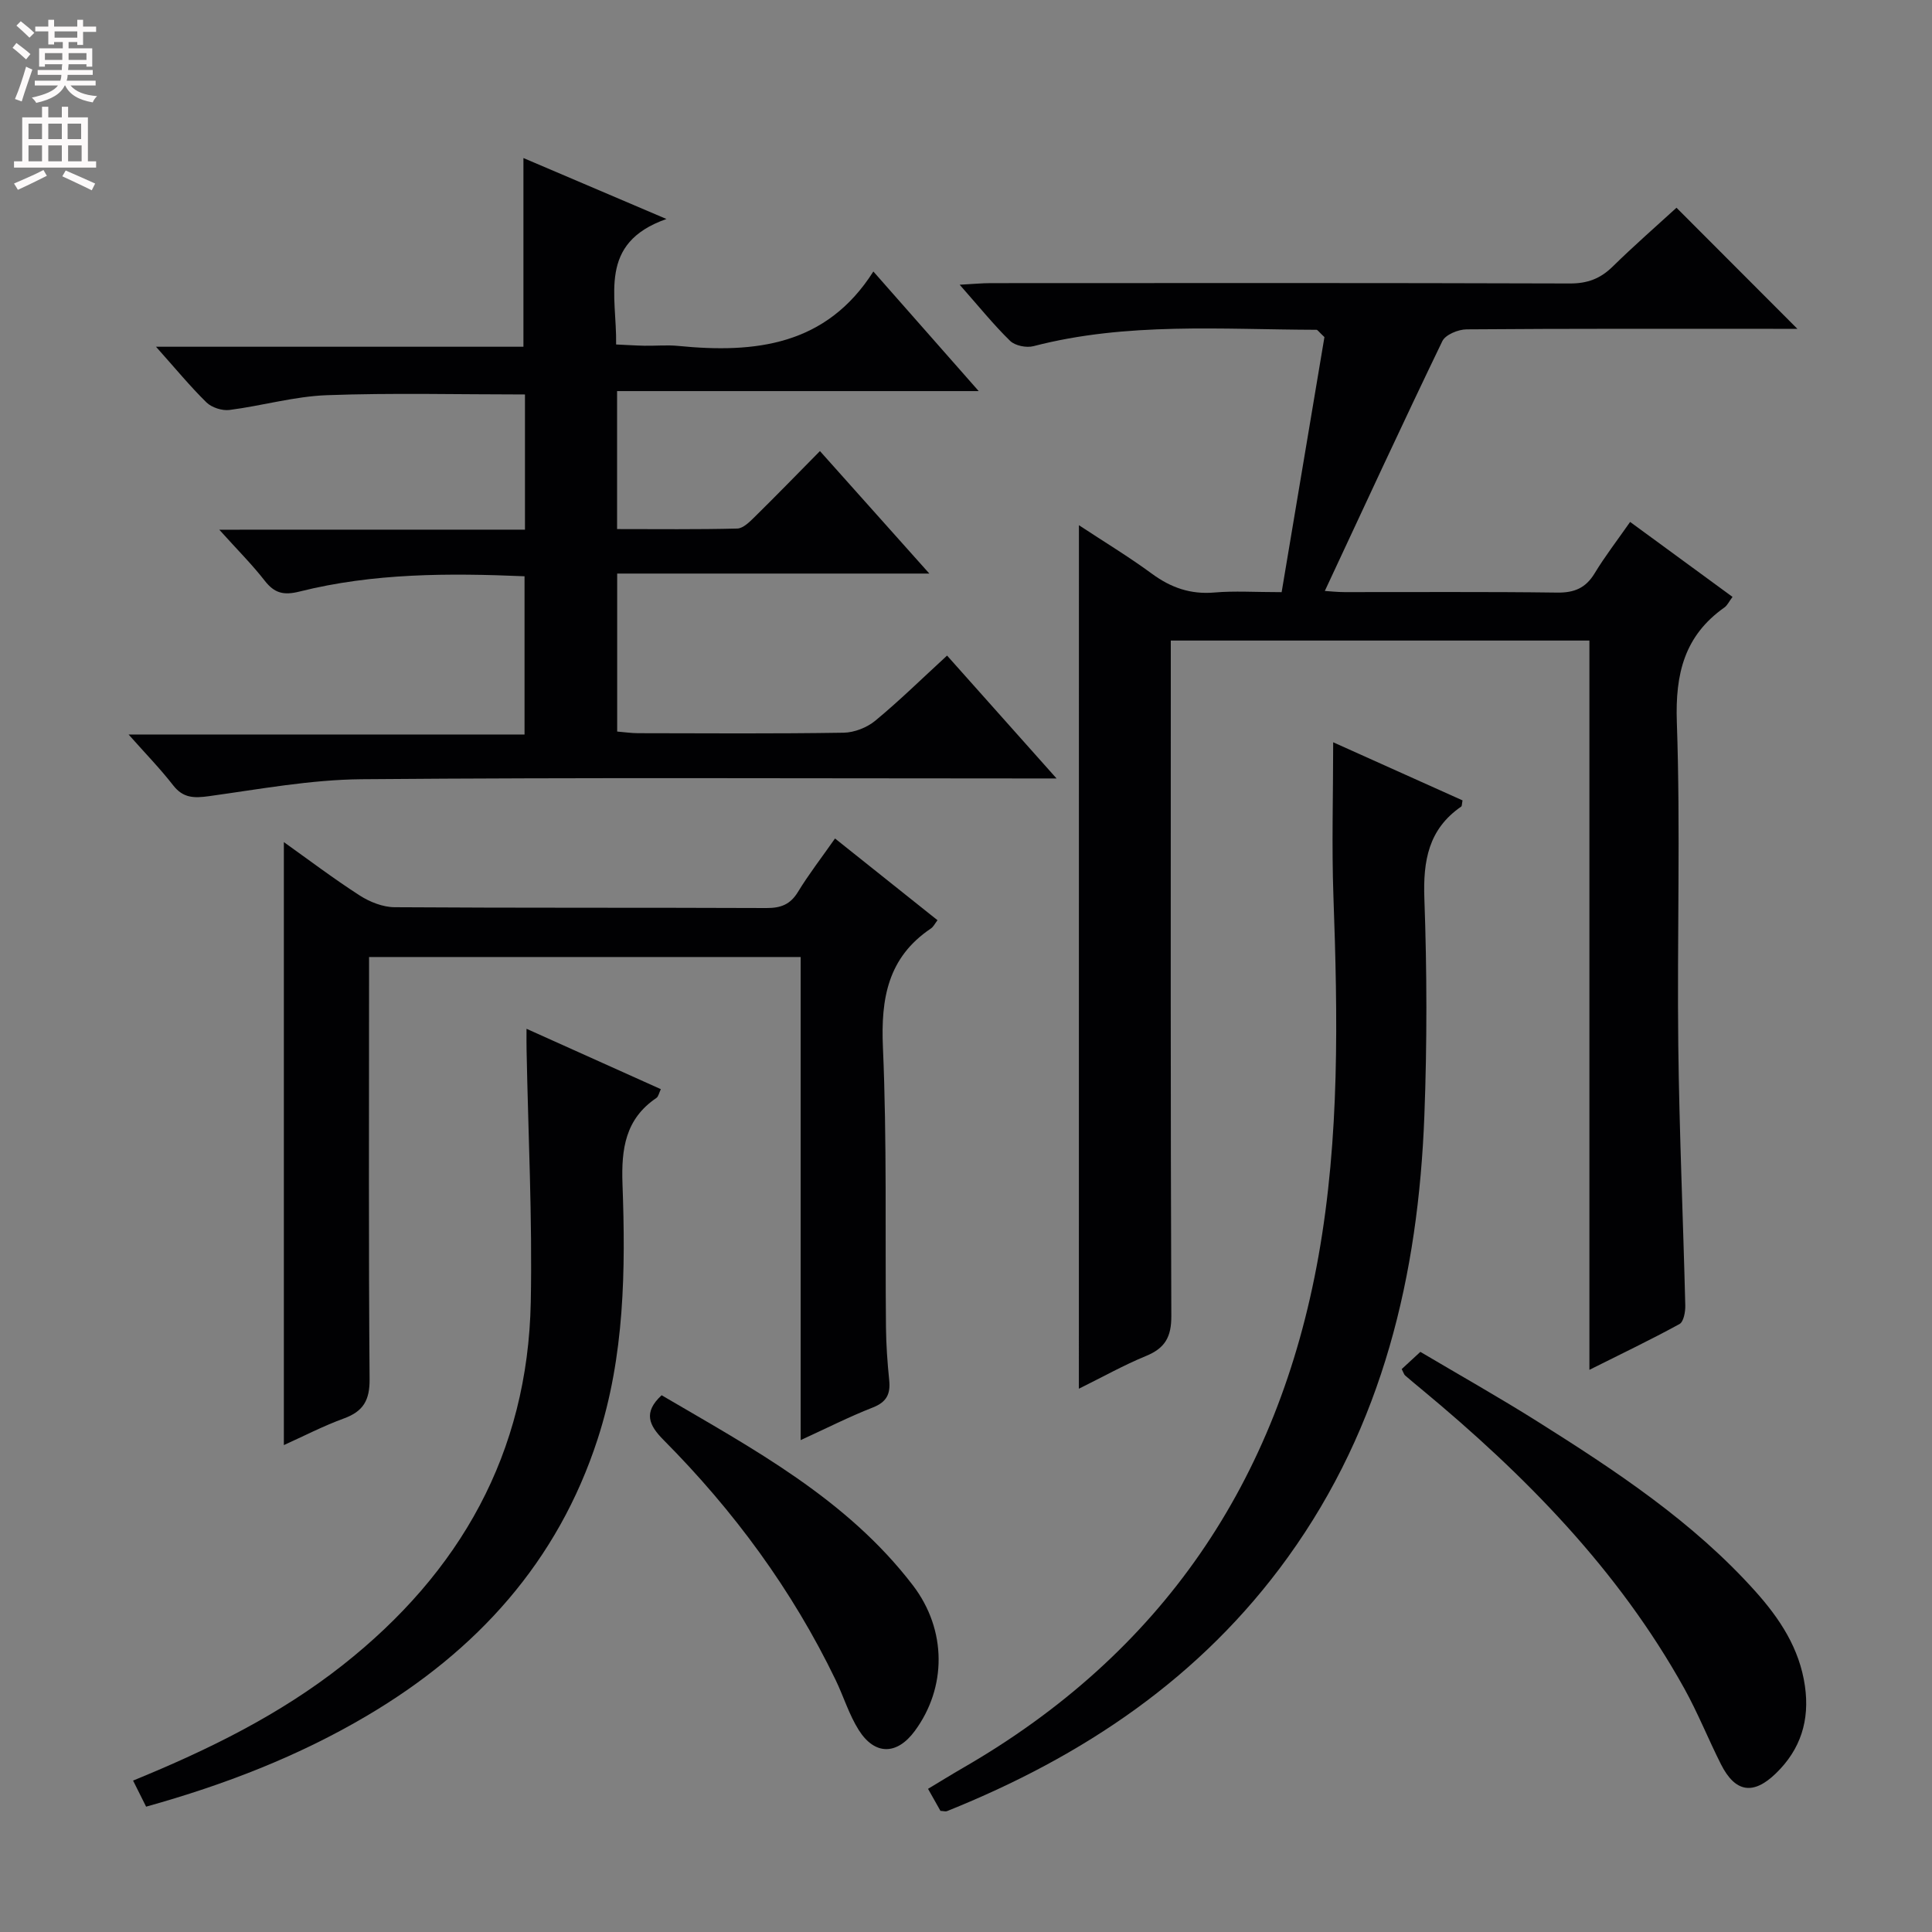
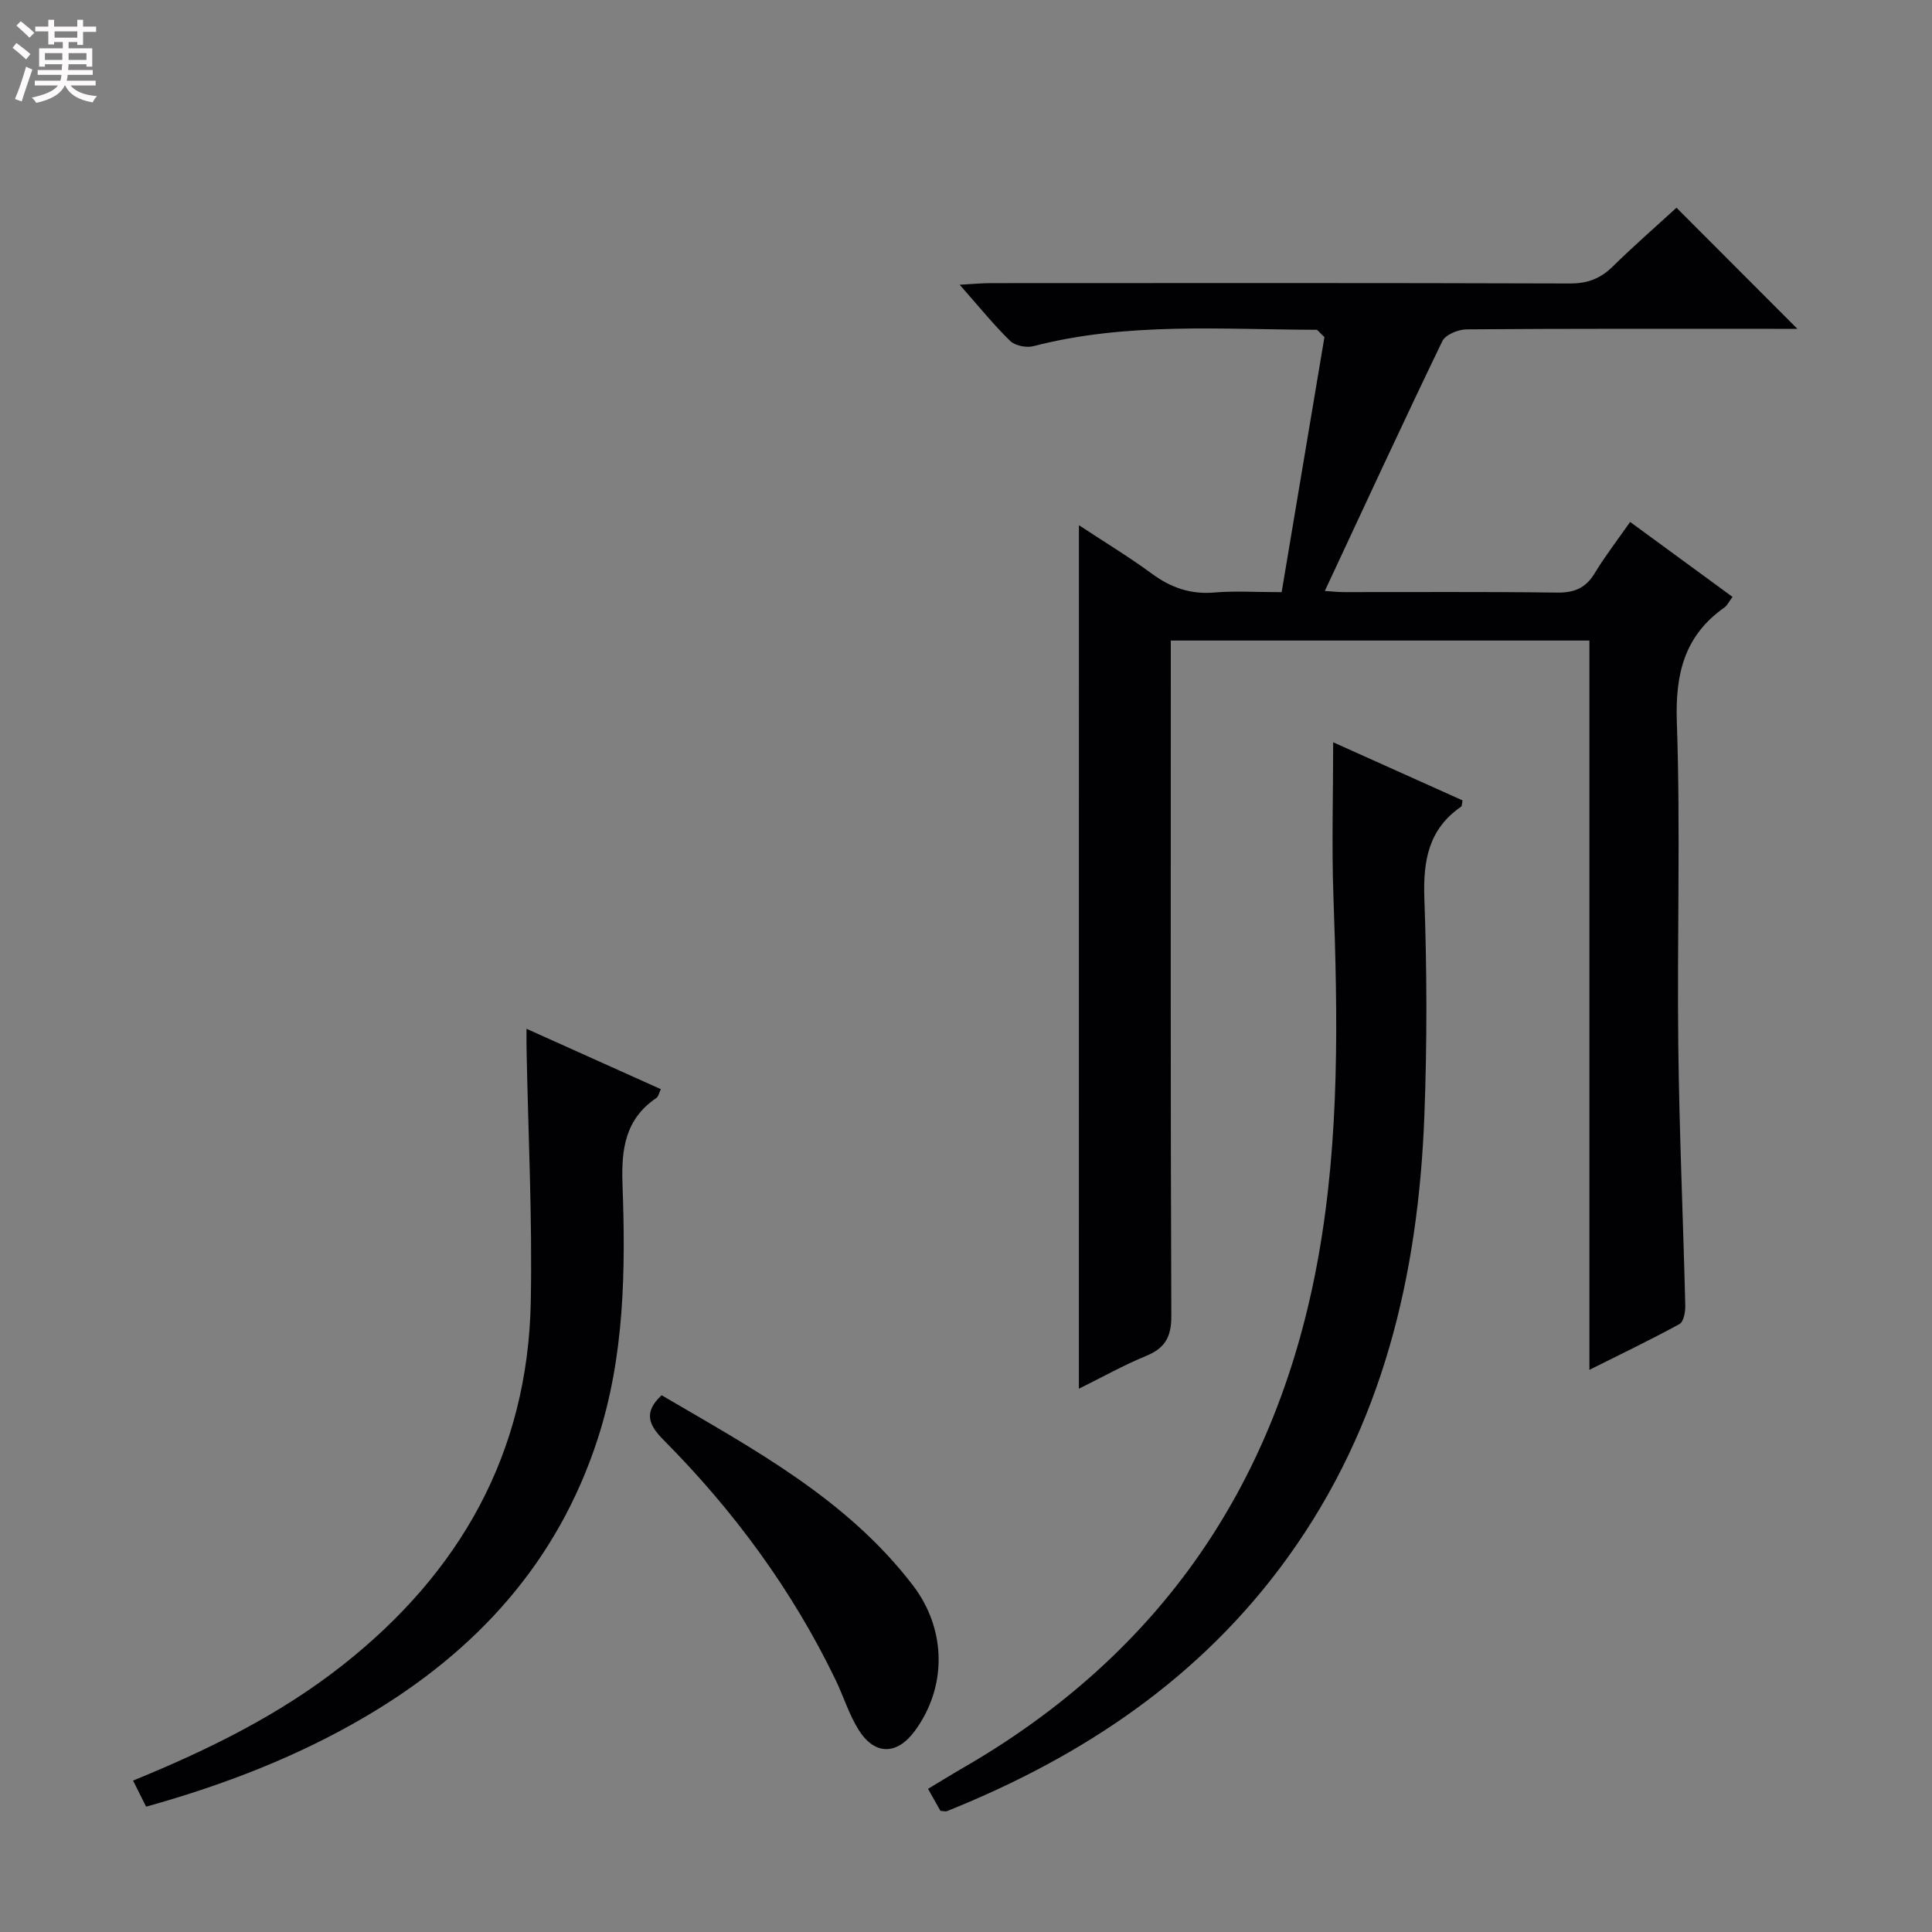
<svg xmlns="http://www.w3.org/2000/svg" enable-background="new 0 0 400 400" viewBox="0 0 400 400">
  <rect x="0" y="0" width="400" height="400" fill="#808080" stroke="none" />
  <g fill="#010103">
    <path d="m223.38 108.74c5.27 3.47 10.36 6.55 15.12 10.05 3.95 2.9 8.02 4.31 12.96 3.88 4.13-.36 8.31-.07 13.89-.07 2.99-17.83 5.99-35.67 8.86-52.81-1.18-1.09-1.41-1.51-1.65-1.51-19.59-.05-39.27-1.63-58.59 3.39-1.45.38-3.79-.09-4.82-1.08-3.43-3.34-6.46-7.11-10.46-11.64 2.71-.14 4.55-.33 6.38-.33 39.99-.02 79.98-.06 119.97.07 3.64.01 6.3-1 8.85-3.5 4.37-4.29 8.99-8.32 13.21-12.18 8.37 8.39 16.47 16.5 25.03 25.07-1.64 0-3.32 0-5.01 0-21.16 0-42.32-.06-63.48.11-1.73.01-4.37 1.1-5.02 2.44-8.22 17.03-16.15 34.2-24.33 51.72 1.01.06 2.56.24 4.11.24 14.66.02 29.33-.1 43.99.1 3.57.05 5.93-.95 7.78-4.02 2.15-3.54 4.7-6.84 7.33-10.61 7.14 5.22 14.06 10.29 21.2 15.52-.71.94-1.06 1.75-1.68 2.19-8.29 5.85-10.19 13.74-9.85 23.71.77 22.3.04 44.65.3 66.97.21 17.96 1.01 35.9 1.45 53.86.03 1.3-.34 3.35-1.2 3.82-5.9 3.23-11.98 6.14-18.65 9.48 0-50.74 0-100.65 0-150.99-28.93 0-57.45 0-86.67 0v6.39c0 44.49-.07 88.98.11 133.46.02 4.34-1.31 6.66-5.24 8.27-4.58 1.88-8.92 4.32-13.9 6.78.01-59.67.01-118.78.01-178.78z" />
-     <path d="m108.69 109.66c0-9.96 0-18.91 0-27.99-13.84 0-27.45-.35-41.03.15-6.74.25-13.41 2.2-20.16 3.06-1.52.19-3.66-.5-4.75-1.56-3.41-3.35-6.46-7.06-10.45-11.53h76.07c0-13.26 0-25.81 0-39.07 9.36 3.99 18.69 7.97 29.61 12.62-14.28 5.02-10.24 15.84-10.42 25.98 2.04.09 3.95.22 5.87.26 2.33.04 4.69-.19 7 .04 15.9 1.57 30.64-.05 40.39-15.41 7.52 8.54 14.29 16.23 21.81 24.76-25.5 0-50 0-74.87 0v28.57c8.35 0 16.62.1 24.88-.11 1.22-.03 2.56-1.38 3.59-2.39 4.39-4.32 8.69-8.74 13.53-13.65 7.48 8.37 14.74 16.5 22.65 25.36-21.93 0-43.09 0-64.63 0v32.71c1.51.12 2.93.34 4.36.34 14.17.03 28.33.12 42.5-.1 2.23-.03 4.85-1.06 6.57-2.48 4.99-4.12 9.62-8.67 14.87-13.49 7.37 8.27 14.59 16.37 22.67 25.44-3.06 0-4.97 0-6.88 0-45.67 0-91.33-.22-137 .16-10.55.09-21.11 2.06-31.62 3.51-3.07.42-5.33.42-7.4-2.25-2.65-3.41-5.68-6.52-9.23-10.52h81.98c0-11.26 0-21.82 0-32.76-15.72-.67-31.3-.67-46.57 3.16-3.3.83-5.2.36-7.23-2.25-2.6-3.34-5.62-6.35-9.4-10.55 21.92-.01 42.45-.01 63.29-.01z" />
-     <path d="m165.77 198.14c-29.99 0-59.29 0-89.36 0v5.91c0 27.16-.11 54.31.11 81.47.04 4.36-1.28 6.68-5.31 8.15-4.3 1.57-8.4 3.7-12.44 5.52 0-41.76 0-83.1 0-124.84 5.04 3.59 10.24 7.53 15.72 11.06 2.09 1.34 4.79 2.41 7.22 2.42 25.66.17 51.31.06 76.97.17 2.97.01 4.94-.72 6.53-3.34 2.24-3.67 4.89-7.09 7.67-11.06 7.2 5.74 14.15 11.29 21.22 16.92-.54.7-.84 1.36-1.36 1.71-8.9 5.98-10.39 14.45-9.94 24.62.84 19.29.44 38.64.63 57.96.04 3.65.3 7.31.67 10.94.29 2.84-.52 4.53-3.38 5.65-4.9 1.92-9.61 4.31-14.95 6.76 0-33.63 0-66.57 0-100.02z" />
    <path d="m276.02 153.68c8.78 3.95 17.82 8.01 26.78 12.03-.14.72-.1 1.16-.28 1.29-6.78 4.67-7.9 11.22-7.62 19.04.54 14.97.57 29.99 0 44.96-1.26 32.93-8.57 64.1-28.26 91.41-18 24.97-42.43 41.27-70.59 52.57-.28.11-.65-.02-1.34-.06-.7-1.24-1.5-2.65-2.57-4.56 2.45-1.47 4.78-2.92 7.15-4.29 41.21-23.73 65.36-59.33 73.68-105.94 4.41-24.72 4-49.63 3.1-74.58-.37-10.43-.05-20.9-.05-31.87z" />
    <path d="m109.01 213c9.74 4.38 18.64 8.38 27.81 12.5-.37.76-.49 1.52-.92 1.82-6.44 4.35-7.28 10.55-7.02 17.8.65 17.79.44 35.61-5.14 52.81-8.26 25.44-25.03 43.86-47.74 57.28-14.23 8.41-29.5 14.31-45.75 18.84-.89-1.78-1.75-3.49-2.7-5.4 15.66-6.4 30.36-13.63 43.39-23.9 24.34-19.19 38.34-43.89 38.95-75.18.34-17.4-.54-34.83-.87-52.25-.03-1.15-.01-2.3-.01-4.32z" />
-     <path d="m290.21 283.45c1.23-1.13 2.32-2.13 3.86-3.56 8.02 4.75 16.24 9.38 24.22 14.4 16.22 10.21 32.21 20.75 45.14 35.18 5.05 5.64 9.14 11.81 10.26 19.59 1.02 7.11-.88 13.13-6.01 18.1-4.69 4.55-8.42 3.96-11.37-1.88-2.62-5.19-4.78-10.63-7.6-15.71-13.64-24.54-32.94-44.15-54.35-61.9-1.15-.96-2.31-1.9-3.44-2.89-.22-.17-.3-.54-.71-1.33z" />
    <path d="m136.98 288.87c18.83 11.04 38.29 21.41 52.02 39.35 7.07 9.25 7.02 21.2.38 30.18-3.68 4.98-8.26 5.05-11.59-.22-2.01-3.19-3.13-6.93-4.78-10.36-8.99-18.62-21.08-35.04-35.61-49.67-3.04-3.06-4.28-5.7-.42-9.28z" />
  </g>
  <path d="m2.6 9.9.8-1c.9.7 1.9 1.4 2.9 2.3l-.9 1.1c-1.1-1-2-1.8-2.8-2.4zm.5 10.6c.9-2.1 1.6-4.3 2.3-6.7.4.2.8.4 1.3.6-.7 2.1-1.5 4.3-2.2 6.6zm.3-15.2.9-.9c1 .8 2 1.6 2.8 2.4l-1 1c-.9-.9-1.8-1.7-2.7-2.5zm12.6-1.2h1.2v1.4h2.7v1.1h-2.7v2.7h-1.2v-.6h-1.8v1.3h4.9v3.8h-1.2v-.5h-3.7c0 .4-.1.9-.1 1.2h5.1v1h-5.2c0 .5-.1.9-.2 1.2h6v1h-5.2c1.1 1.3 2.9 2 5.5 2.2-.4.4-.7.8-.9 1.3-2.9-.5-4.8-1.6-5.7-3.5h-.1c-.8 1.7-2.7 2.9-5.9 3.6-.2-.4-.6-.8-.9-1.1 2.8-.6 4.6-1.4 5.4-2.5h-4.8v-1h5.3c.1-.3.2-.7.2-1.2h-4.9v-1h5c0-.4 0-.8.1-1.2h-3.6v.5h-1.2v-3.8h4.9v-1.3h-1.8v.5h-1.2v-2.7h-2.7v-1h2.7v-1.4h1.2v1.4h4.8zm-6.7 8.3h3.6c0-.4 0-.9 0-1.4h-3.6zm1.9-4.6h4.8v-1.3h-4.7v1.3zm6.7 3.2h-3.7v1.4h3.7z" fill="#fcfafa" />
-   <path d="m8.7 22.1h1.3v2.2h2.8v-2.2h1.3v2.2h4.1v9.1h1.7v1.3h-17v-1.3h1.7v-9.1h4.1zm.3 13.1.7 1.2c-1.8.9-3.8 1.9-6 2.9-.2-.4-.5-.8-.8-1.3 2.3-1 4.4-1.9 6.1-2.8zm-3.1-6.4h2.8v-3.2h-2.8zm0 4.6h2.8v-3.3h-2.8zm4.1-4.6h2.8v-3.2h-2.8zm0 4.6h2.8v-3.3h-2.8zm3.6 1.9c2.1.9 4.1 1.8 6.1 2.7l-.7 1.4c-2.2-1.1-4.2-2-6.1-2.9zm3.2-9.7h-2.8v3.2h2.8zm-2.7 7.8h2.8v-3.3h-2.8z" fill="#fcfafa" />
</svg>